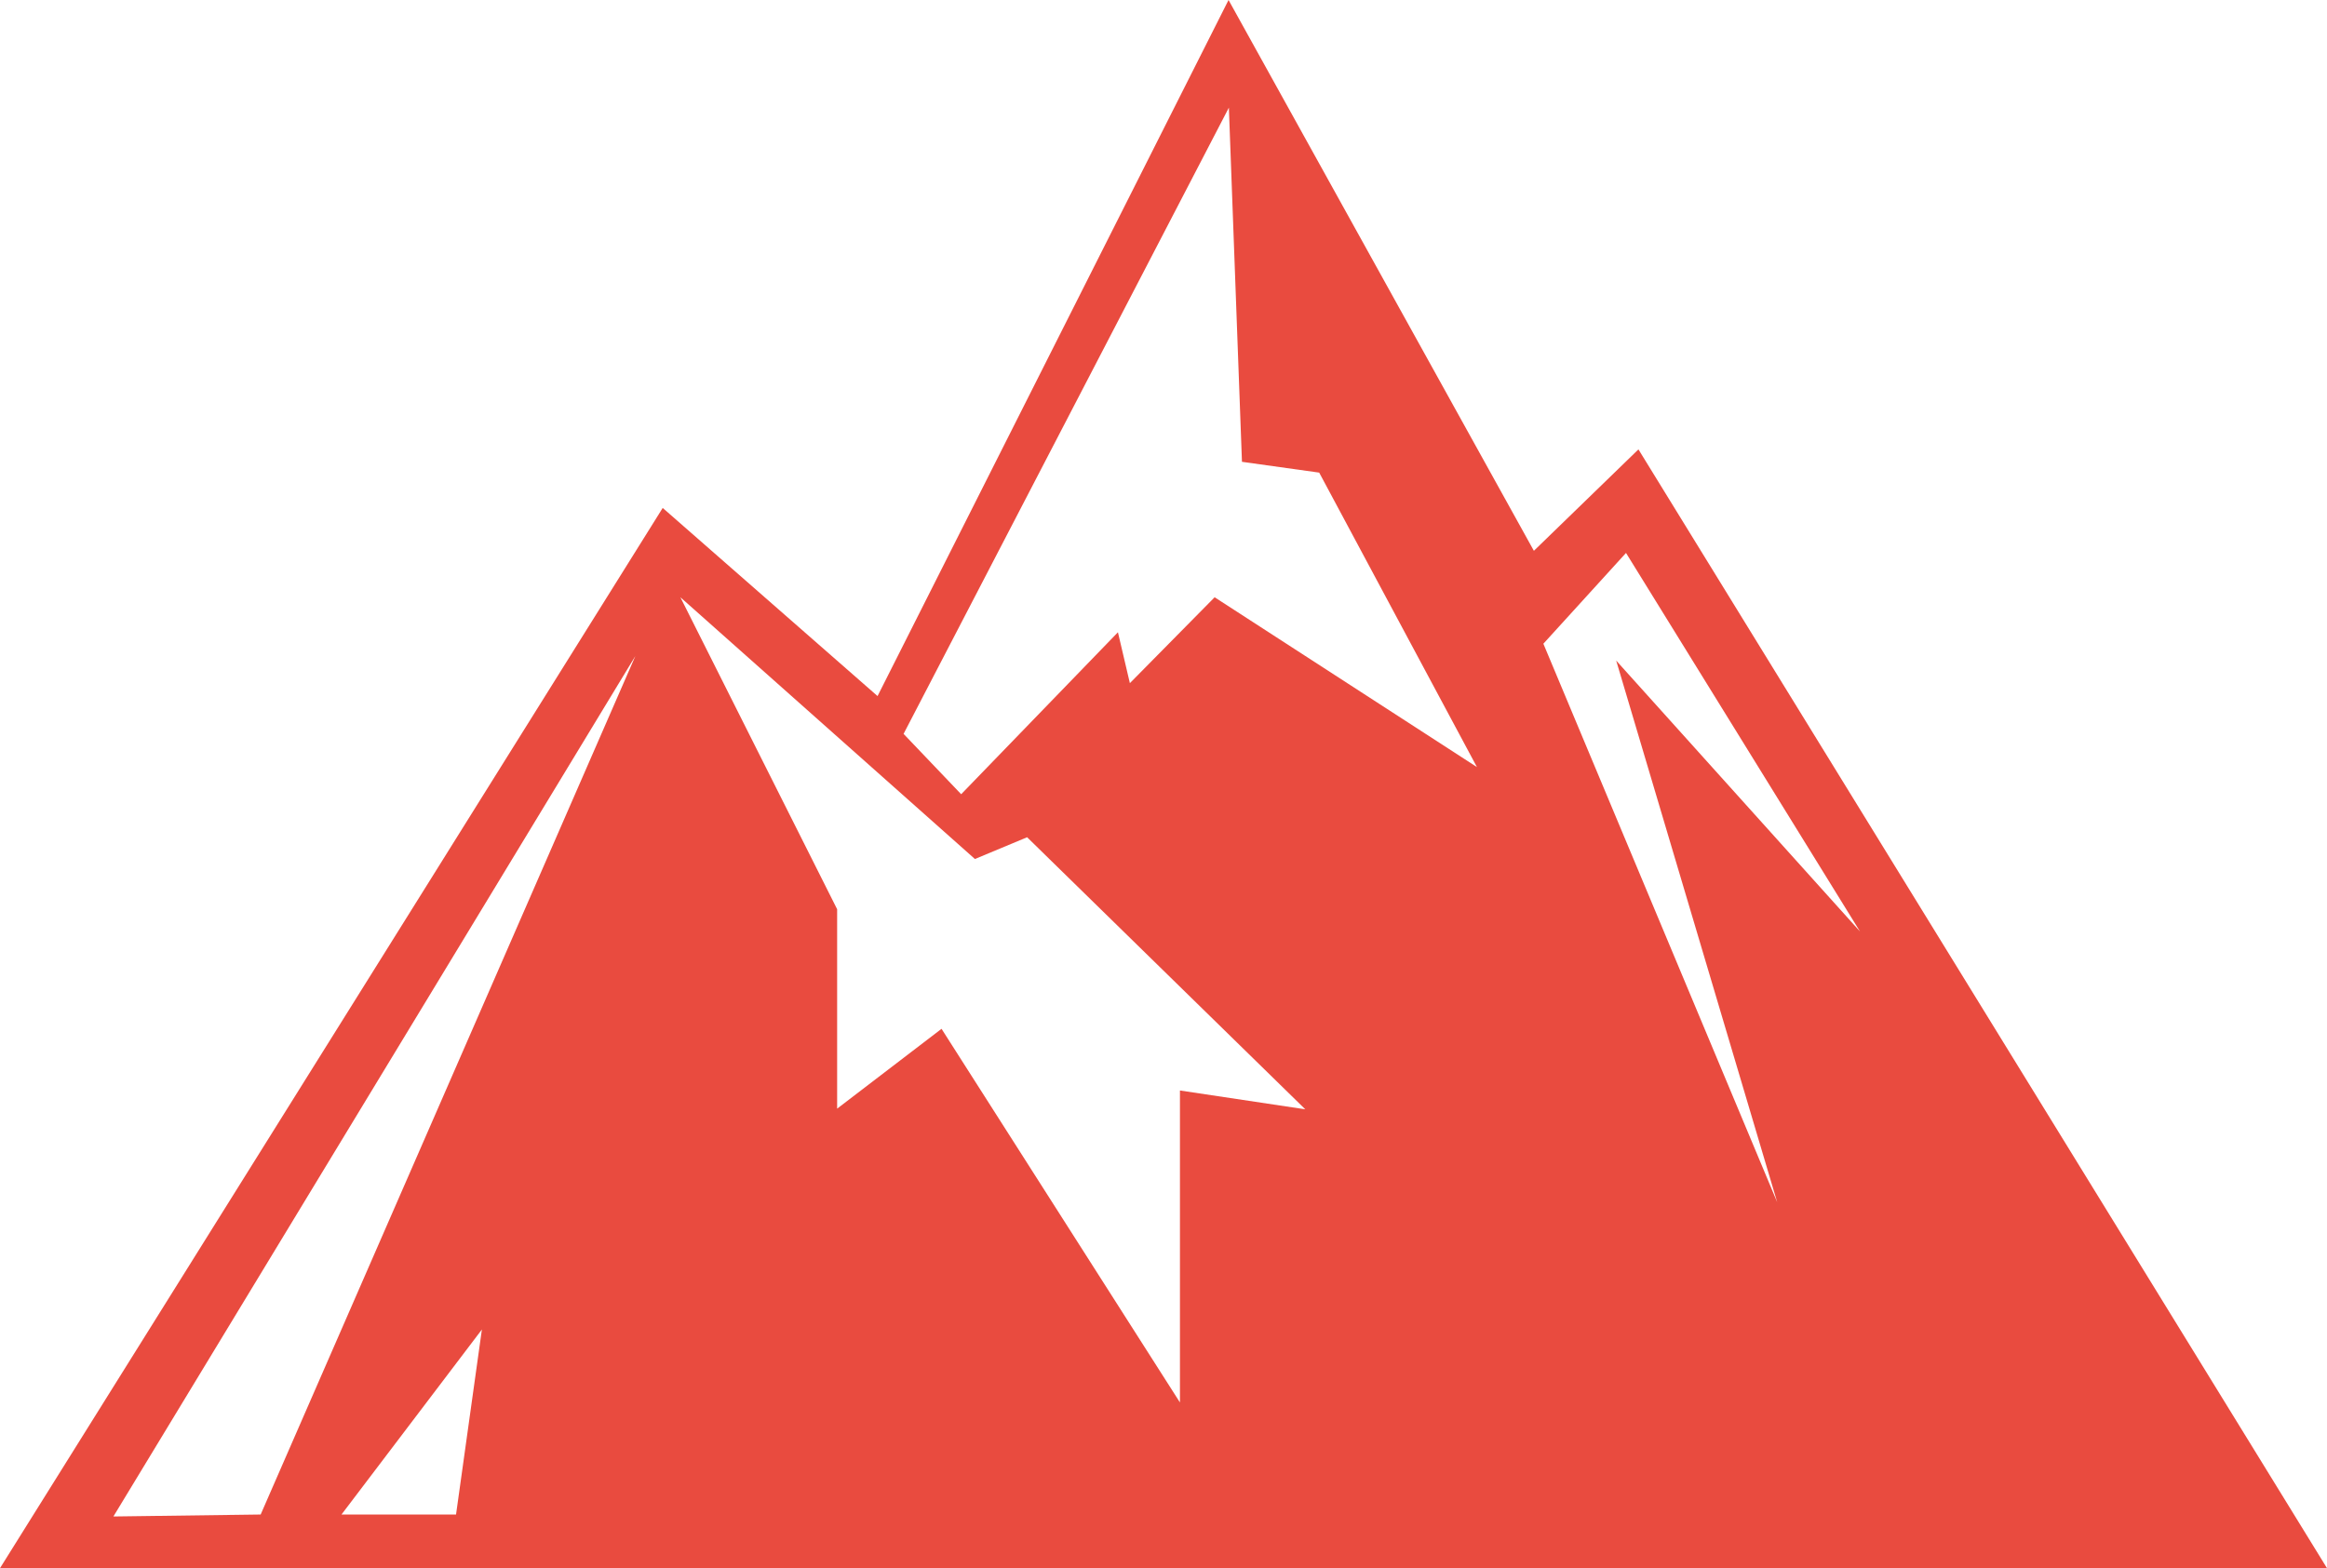
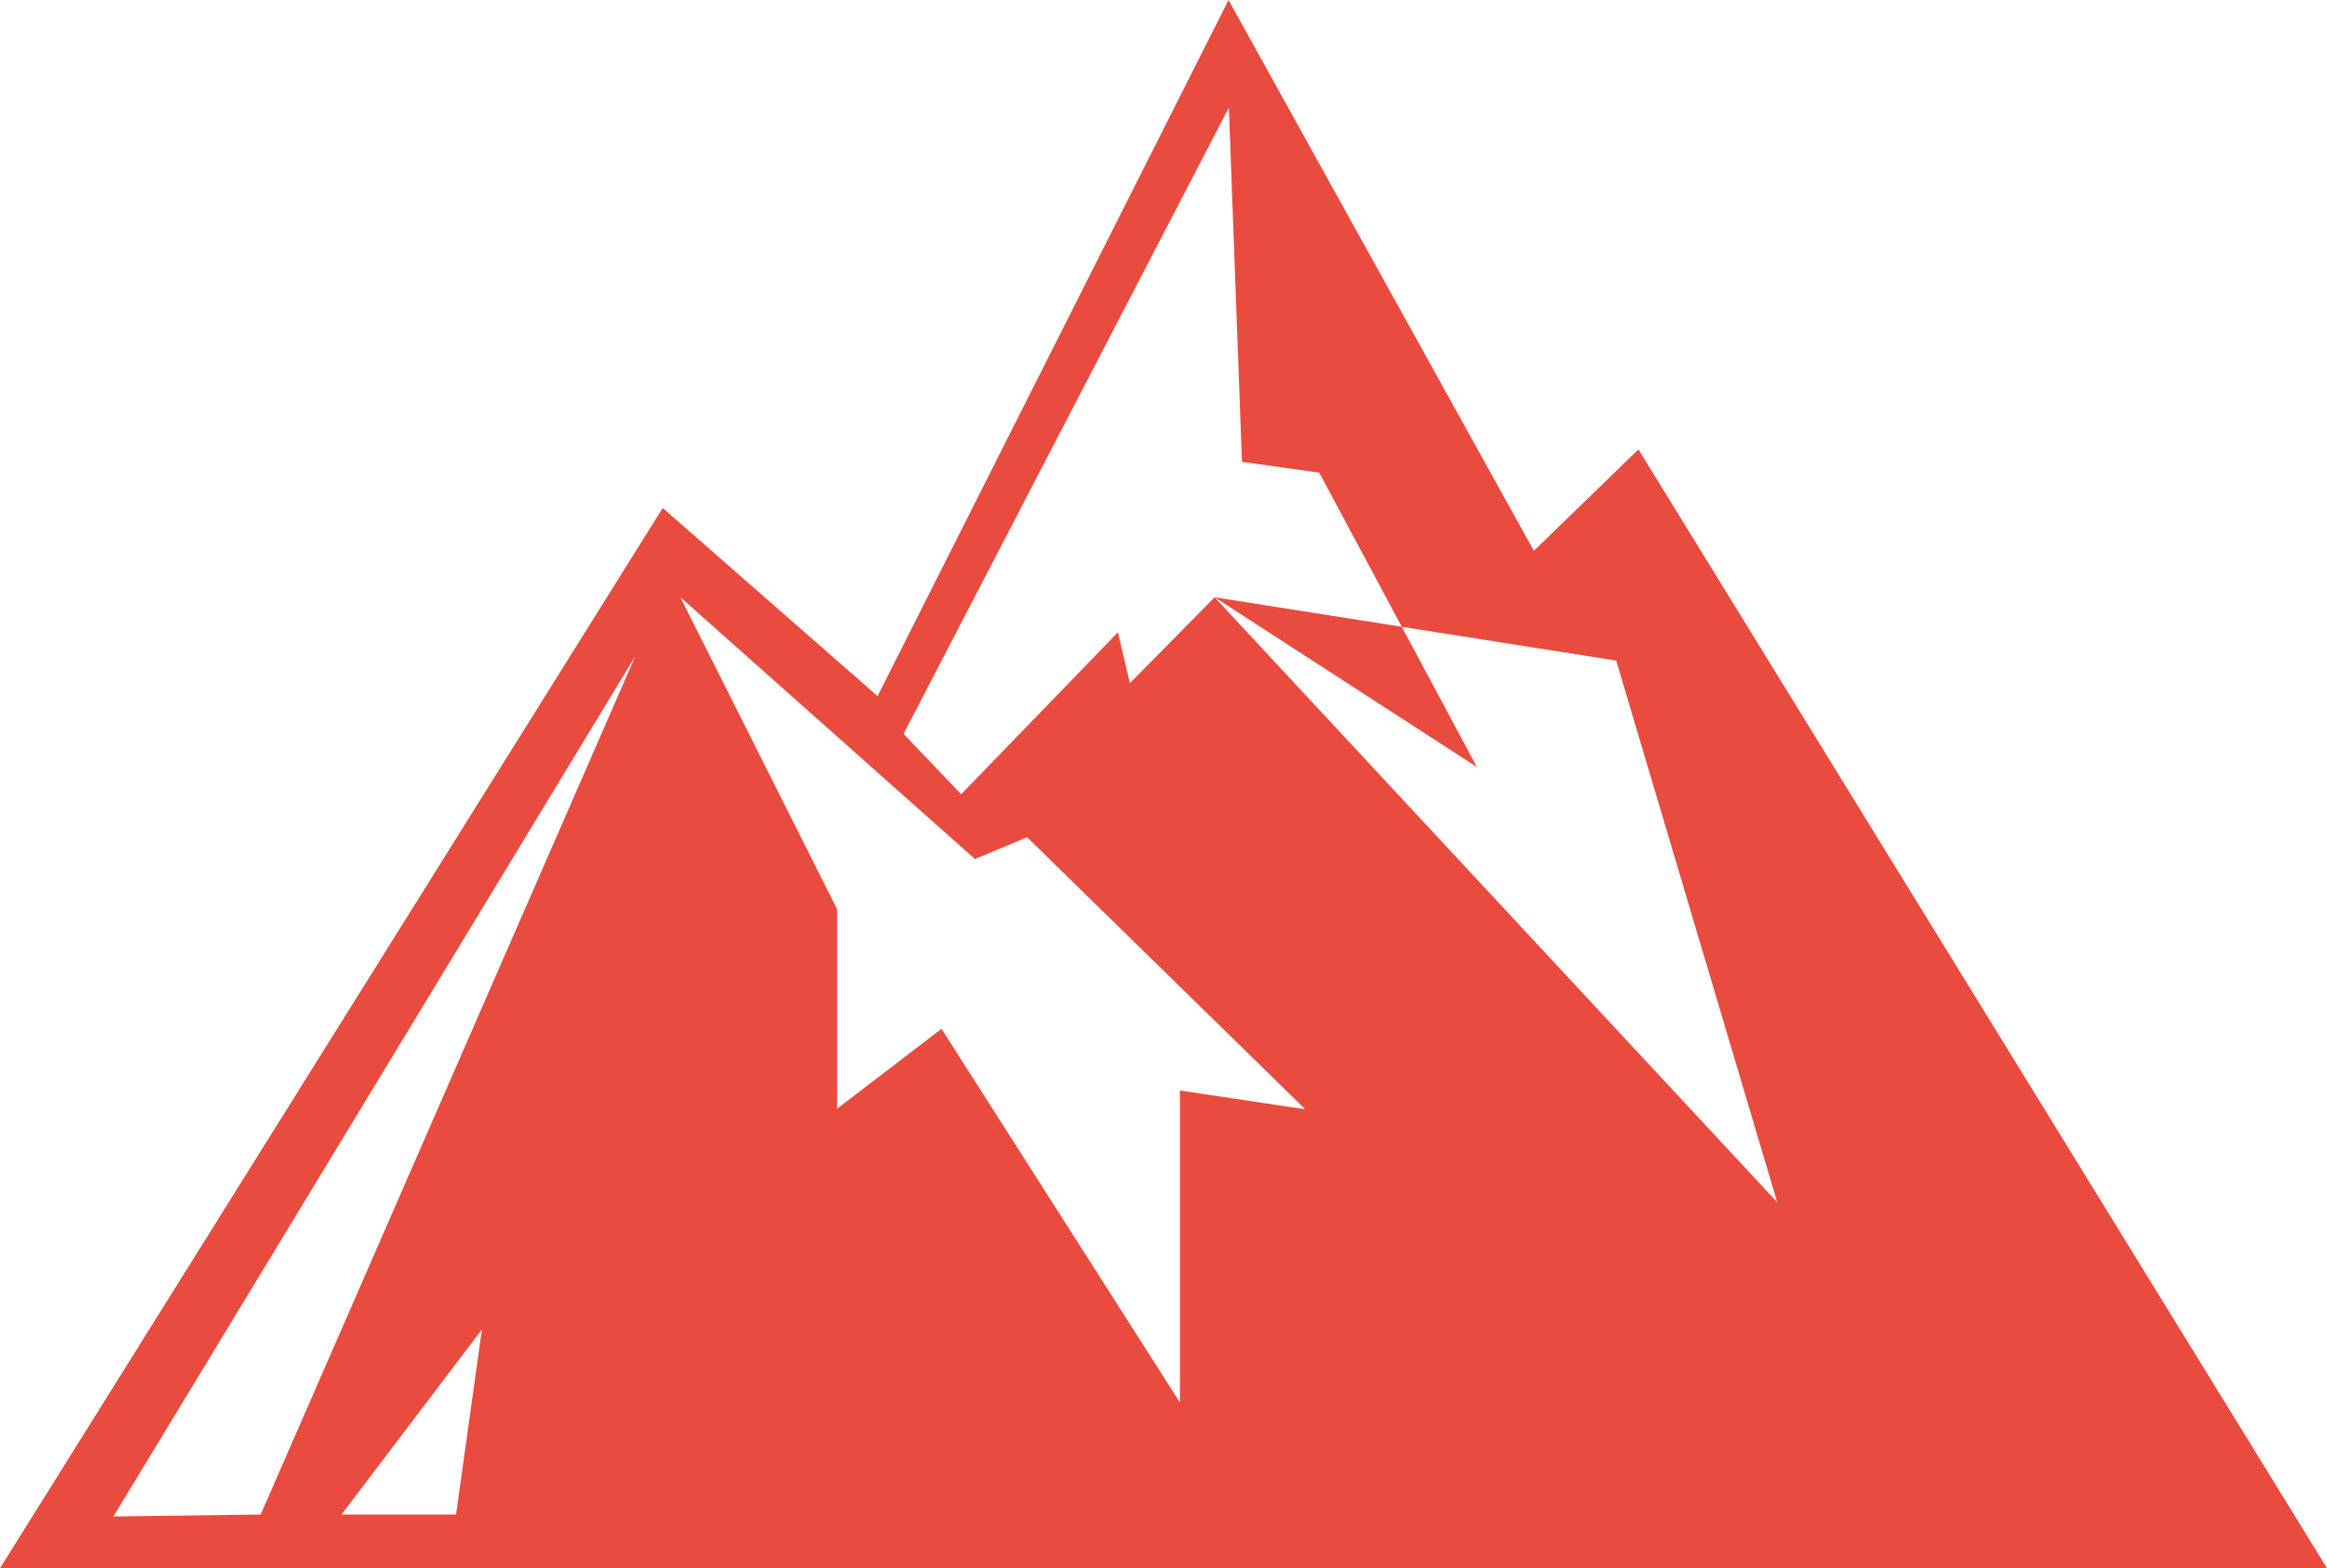
<svg xmlns="http://www.w3.org/2000/svg" viewBox="0 0 142.21 95.86">
  <defs>
    <style>.cls-1{fill:#e94b3f;}</style>
  </defs>
  <g id="Слой_2" data-name="Слой 2">
    <g id="Слой_1-2" data-name="Слой 1">
-       <path class="cls-1" d="M100.13,27.47l-6.39,6.2L75.08,0,53.63,42.55,40.5,31.05,0,95.86H142.21ZM27.87,92.58h-7l8.58-11.31Zm-11.94,0-9,.12,31.9-52.6ZM72.11,66.66V85.73L57.54,62.89l-6.38,4.88V55.58L41.58,36.51l18,16,3.19-1.33,17,16.63Zm2.12-30.15-5.18,5.25-.73-3.11-9.58,9.9-3.52-3.69L75.1,6.58l.8,21.65,4.72.66,9.64,18Zm20.09,2.84,5.05-5.55,14.3,23.14L98.77,40.38l9.84,33.11Z" />
+       <path class="cls-1" d="M100.13,27.47l-6.39,6.2L75.08,0,53.63,42.55,40.5,31.05,0,95.86H142.21ZM27.87,92.58h-7l8.58-11.31Zm-11.94,0-9,.12,31.9-52.6ZM72.11,66.66V85.73L57.54,62.89l-6.38,4.88V55.58L41.58,36.51l18,16,3.19-1.33,17,16.63Zm2.12-30.15-5.18,5.25-.73-3.11-9.58,9.9-3.52-3.69L75.1,6.58l.8,21.65,4.72.66,9.64,18ZL98.77,40.38l9.84,33.11Z" />
    </g>
  </g>
</svg>